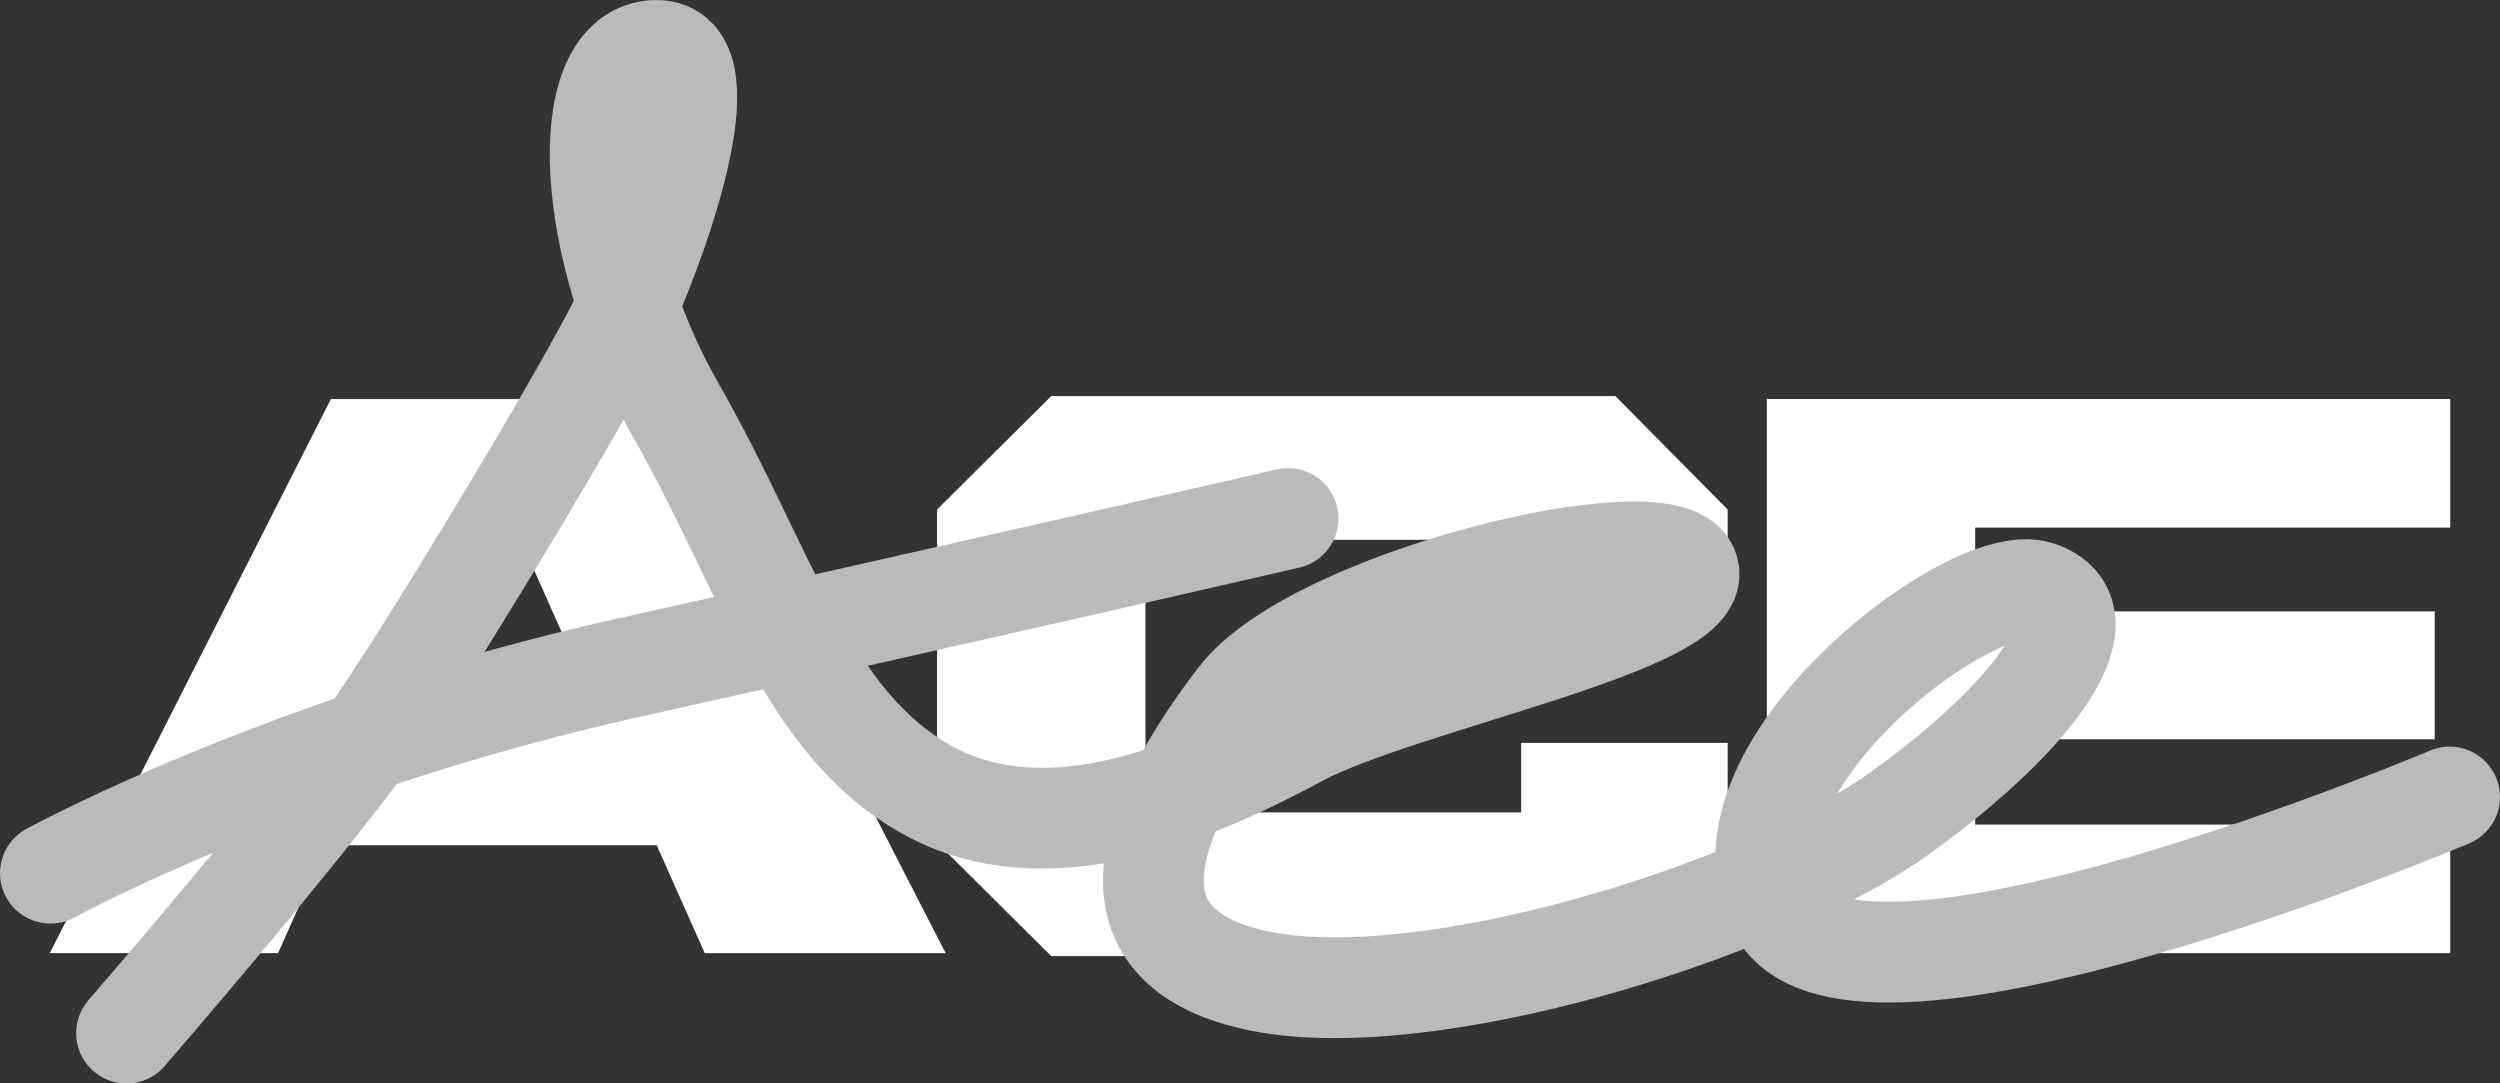
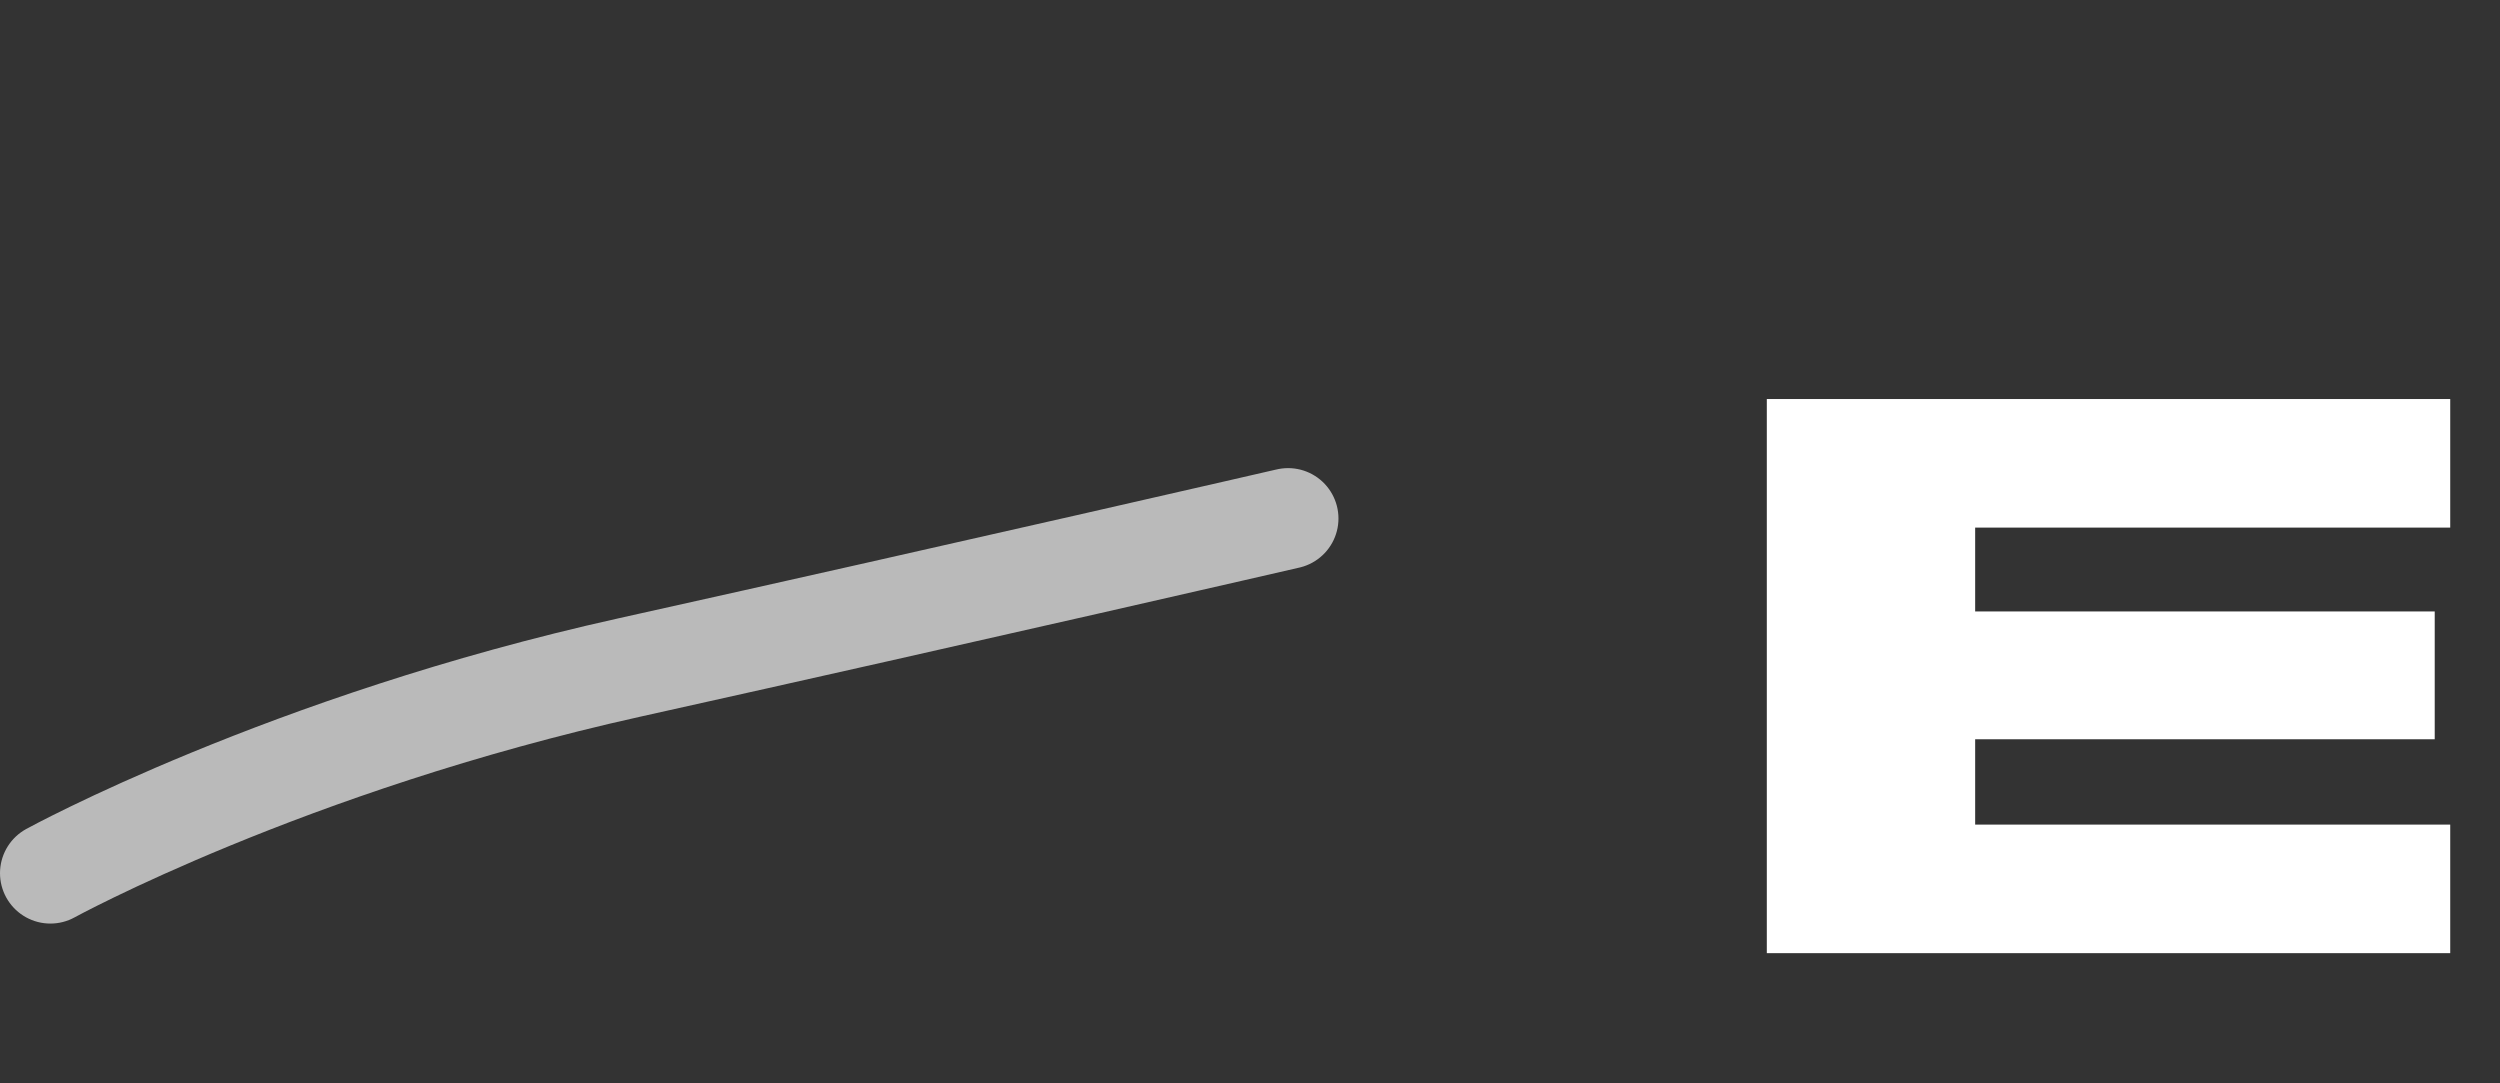
<svg xmlns="http://www.w3.org/2000/svg" data-id="Layer_3" data-name="Layer 3" viewBox="0 0 744.42 322.63">
  <rect x="0" y="0" width="744.42" height="322.63" fill="#333333" stroke="none" />
  <defs>
    <style>
      .cls-1 {
        fill: none;
        stroke: #bababa;
        stroke-linecap: round;
        stroke-linejoin: round;
        stroke-width: 30px;
      }

      .cls-2 {
        fill: #fff;
        stroke-width: 0px;
      }
    </style>
  </defs>
  <g>
-     <path class="cls-2" d="m98.53,118.82L14.82,283.82h67.98l14.32-32.12h98.43l14.31,32.12h71.72l-84.7-165h-98.34Zm15.06,95.92l26.67-59.84h12.16l26.65,59.84h-65.49Z" />
-     <polygon class="cls-2" points="514.44 151.71 481 117.94 313.03 117.94 279.04 151.71 279.04 250.93 313.03 284.7 481 284.7 514.44 250.93 514.44 221.23 452.95 221.23 452.95 241.91 341.08 241.91 341.08 160.73 452.95 160.73 452.95 181.3 514.44 181.3 514.44 151.71" />
    <polygon class="cls-2" points="729.6 157.1 729.6 118.82 526.1 118.82 526.1 283.82 729.6 283.82 729.6 245.54 588.14 245.54 588.14 220.13 724.98 220.13 724.98 182.07 588.14 182.07 588.14 157.1 729.6 157.1" />
  </g>
  <g>
-     <path class="cls-1" d="m37.68,307.63s58.97-68.04,77.11-95.25,63.5-102.06,72.58-122.47c9.07-20.41,29.48-77.11,6.8-74.84s-20.41,58.97,6.8,106.59c27.22,47.63,38.56,92.99,74.84,113.4,36.29,20.41,81.65,0,111.13-15.88,29.48-15.88,122.47-34.02,115.67-49.9-6.8-15.88-111.13,9.07-133.81,38.56-22.68,29.48-45.36,72.58,4.54,83.92,49.9,11.34,151.95-20.41,192.78-49.9,40.82-29.48,61.24-58.97,40.82-65.77-20.41-6.8-99.79,54.43-77.11,95.25,22.68,40.82,199.58-34.02,199.58-34.02" />
    <path class="cls-1" d="m15,260.01s70.31-38.56,172.37-61.24c102.06-22.68,196.18-44.38,196.18-44.38" />
  </g>
</svg>